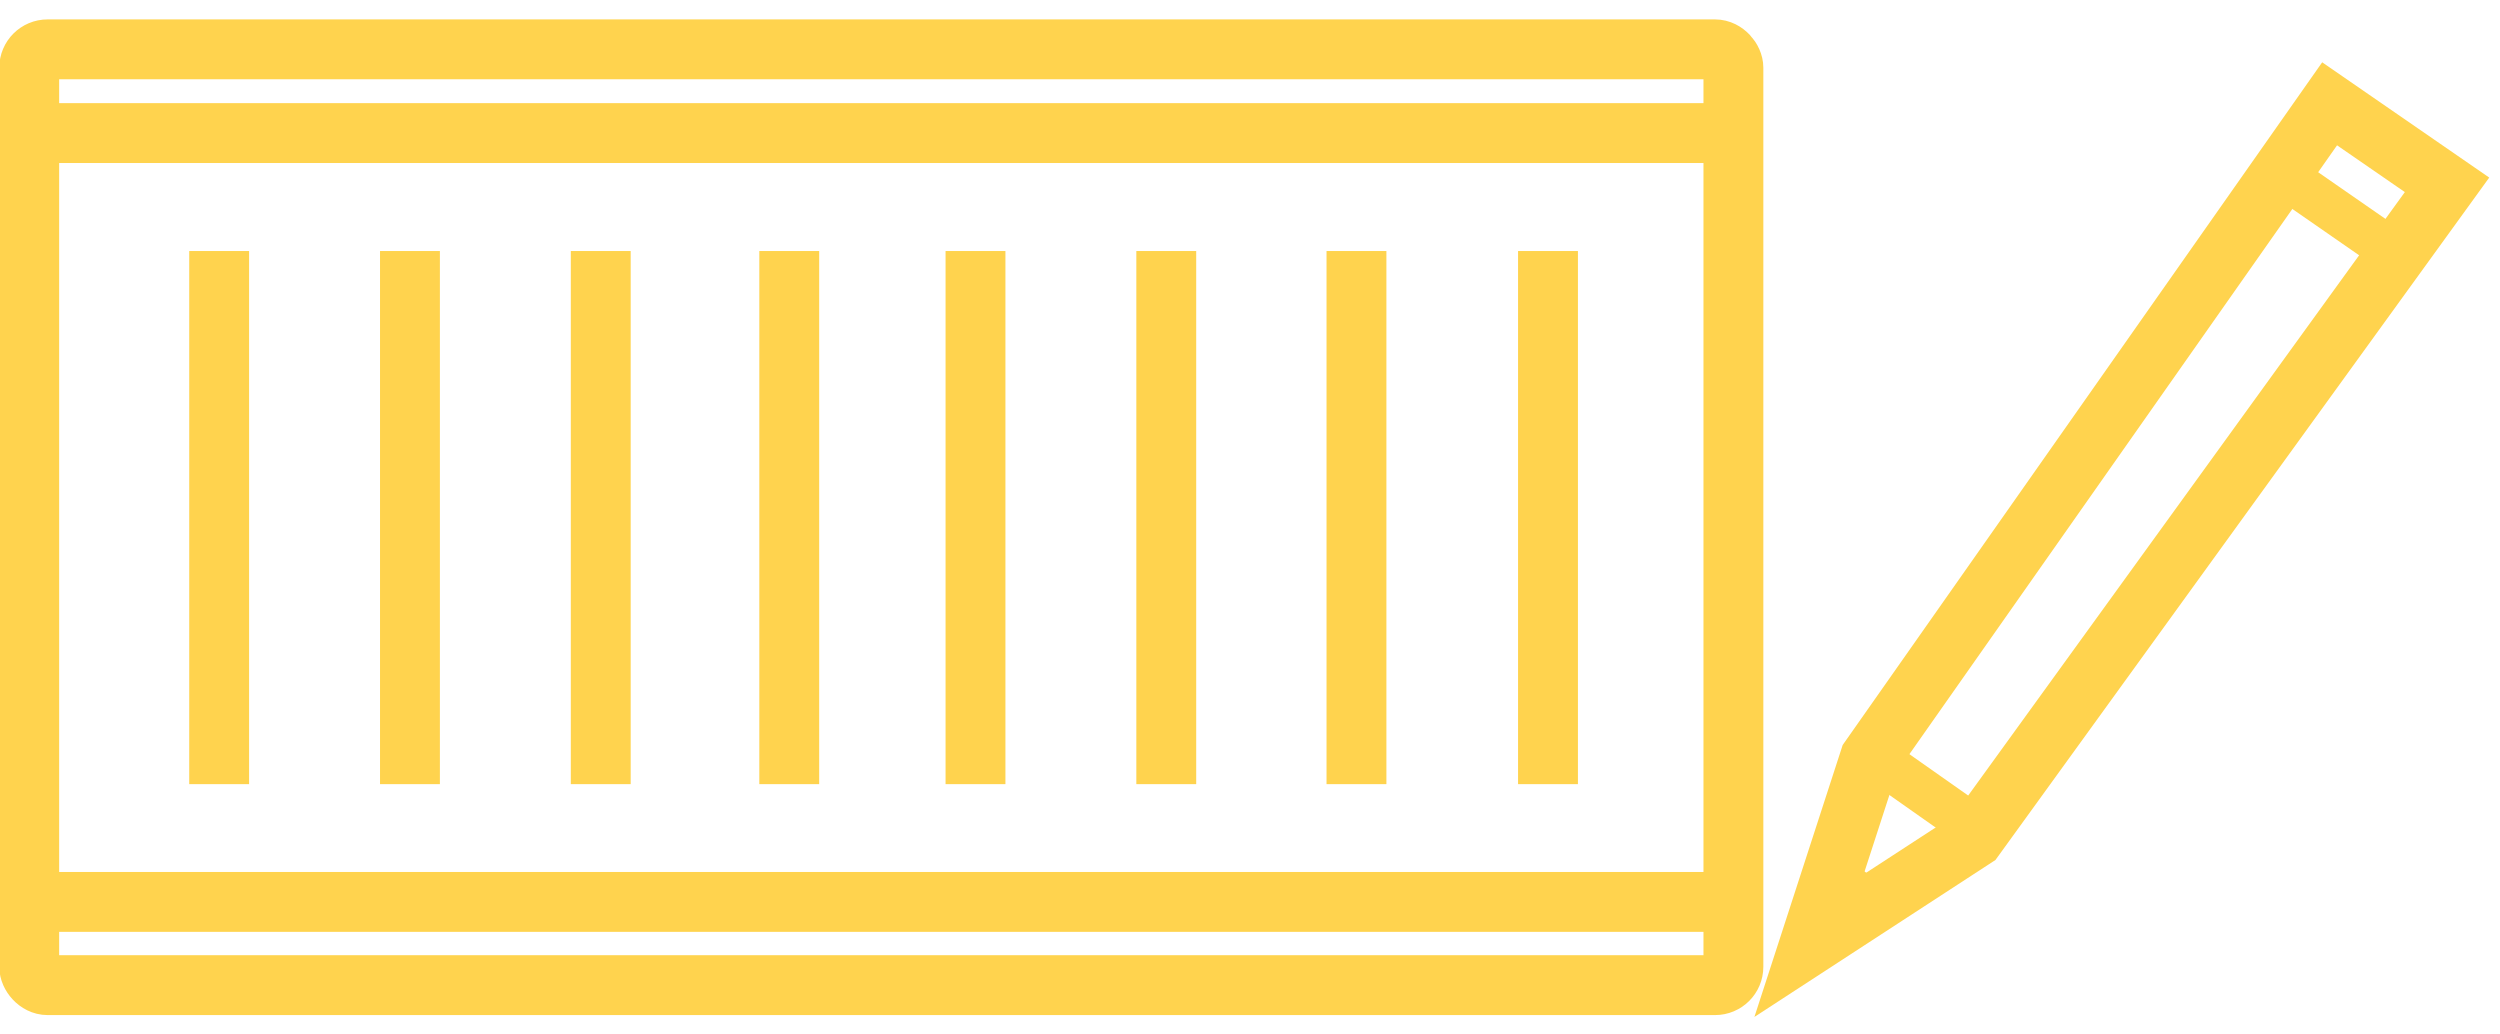
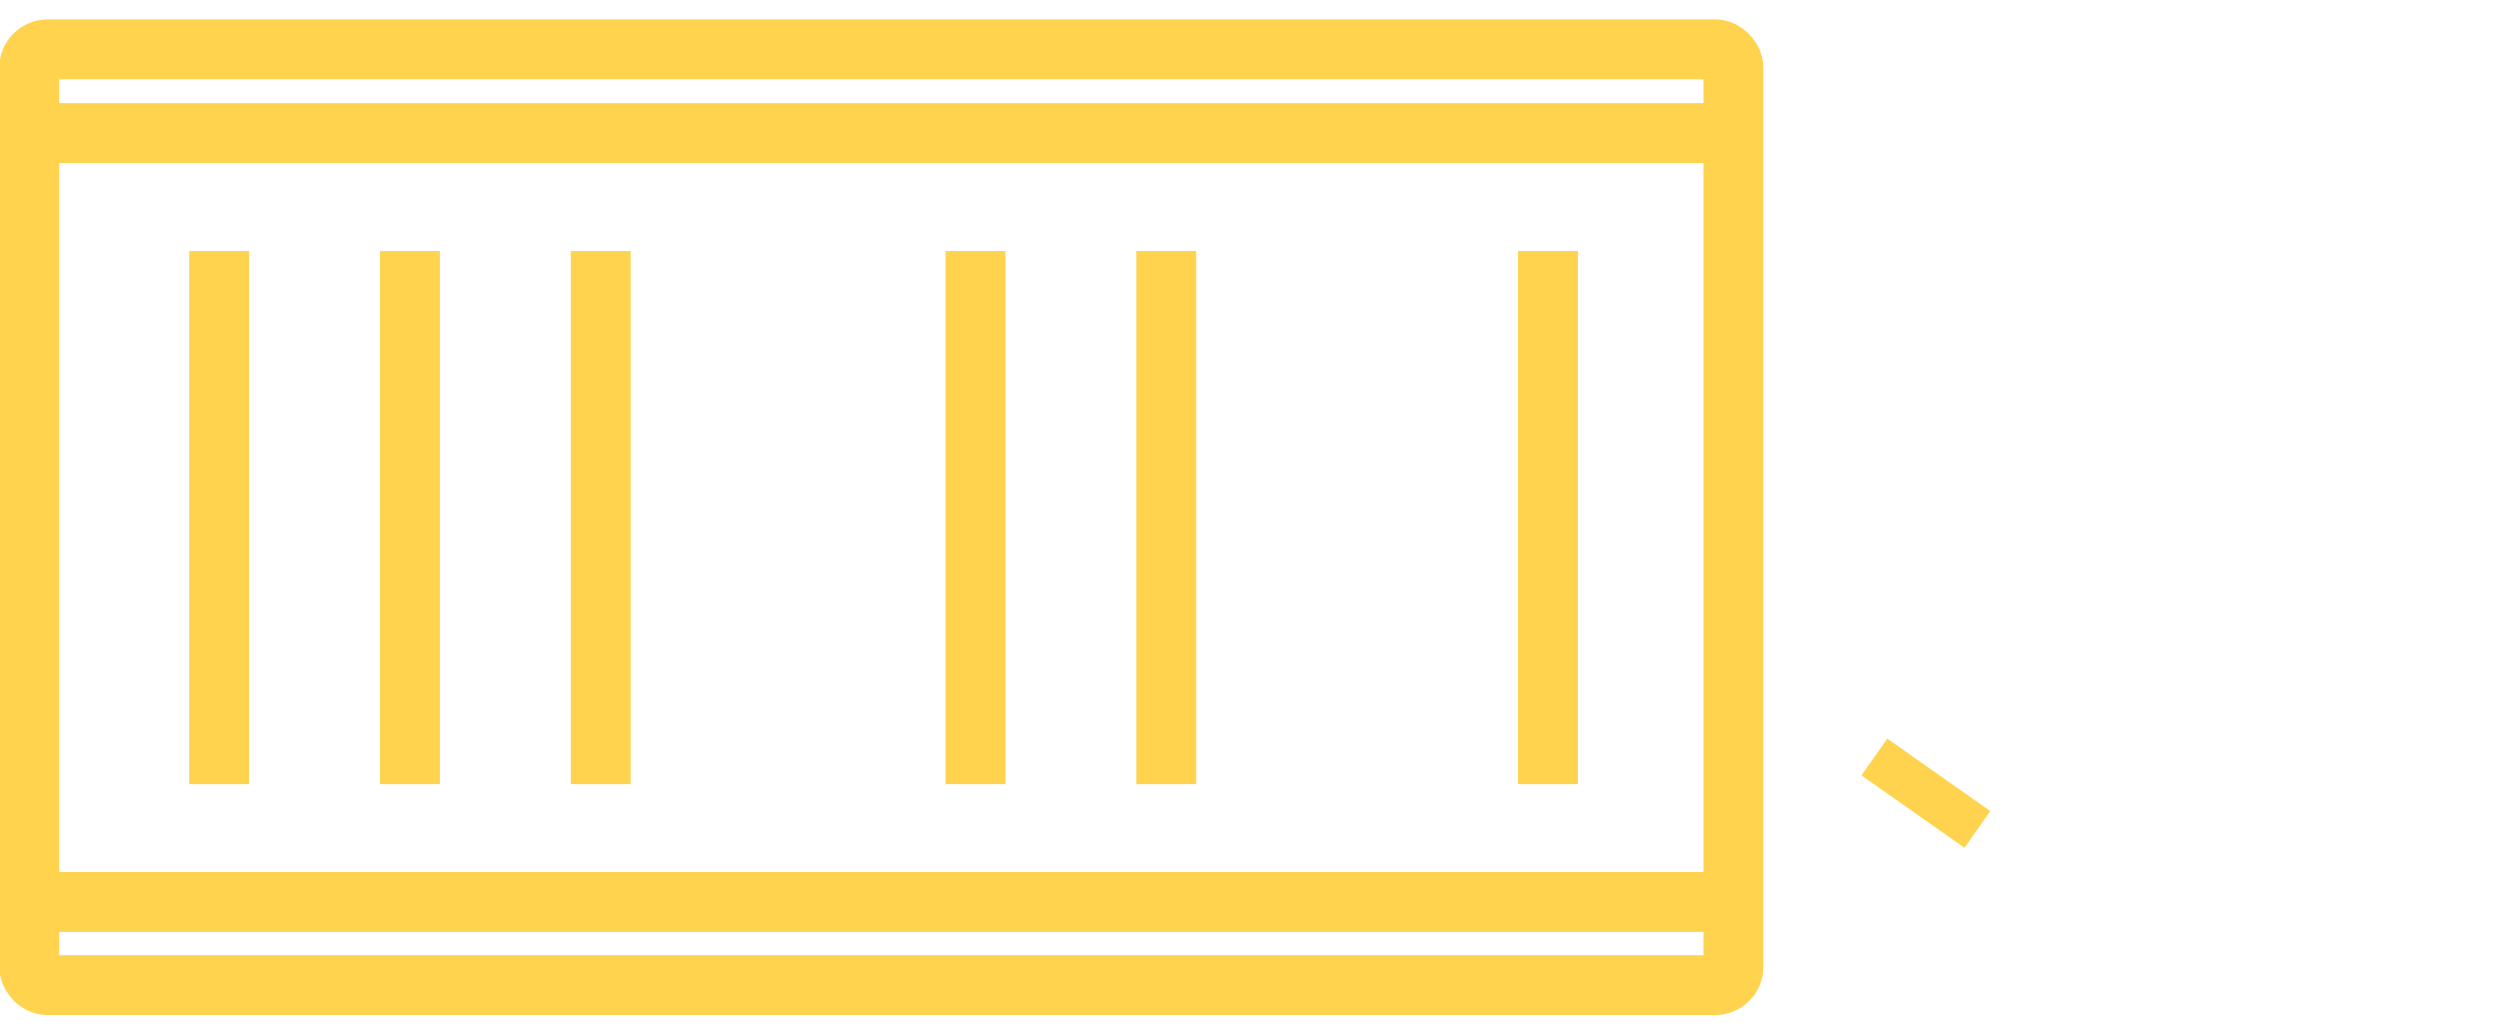
<svg xmlns="http://www.w3.org/2000/svg" xml:space="preserve" width="14.732mm" height="6.096mm" version="1.1" style="shape-rendering:geometricPrecision; text-rendering:geometricPrecision; image-rendering:optimizeQuality; fill-rule:evenodd; clip-rule:evenodd" viewBox="0 0 1473.2 609.6">
  <defs>
    <style type="text/css">
   
    .str1 {stroke:#FFD34E;stroke-width:26.46;stroke-miterlimit:22.926}
    .str0 {stroke:#FFD34E;stroke-width:35.28;stroke-miterlimit:22.926}
    .fil0 {fill:none}
    .fil1 {fill:#2B2A29}
   
  </style>
  </defs>
  <g id="Vrstva_x0020_1">
    <g id="_2339442151312">
      <rect class="fil0 str0" x="17.22" y="29.08" width="1004.24" height="551.45" rx="10.81" ry="10.81" />
      <line class="fil0 str0" x1="13.36" y1="531.48" x2="1017.6" y2="531.48" />
      <line class="fil0 str0" x1="12.83" y1="78.42" x2="1017.07" y2="78.42" />
      <line class="fil0 str0" x1="129.15" y1="147.92" x2="129.15" y2="462.08" />
      <line class="fil0 str0" x1="241.58" y1="147.92" x2="241.58" y2="462.08" />
      <line class="fil0 str0" x1="354.01" y1="147.92" x2="354.01" y2="462.08" />
-       <line class="fil0 str0" x1="465.09" y1="147.92" x2="465.09" y2="462.08" />
      <line class="fil0 str0" x1="574.84" y1="147.92" x2="574.84" y2="462.08" />
      <line class="fil0 str0" x1="687.26" y1="147.92" x2="687.26" y2="462.08" />
-       <line class="fil0 str0" x1="799.34" y1="147.92" x2="799.34" y2="462.08" />
      <line class="fil0 str0" x1="912.2" y1="147.92" x2="912.2" y2="462.08" />
-       <polygon class="fil0 str0" points="1441.99,108.92 1372.8,61.17 1101.81,446.99 1066.02,557.26 1163.5,493.79 " />
-       <polygon class="fil1 str1" points="1066.2,556.8 1079.6,516.27 1102.9,532.65 " />
-       <line class="fil0 str1" x1="1348.03" y1="105.1" x2="1413.49" y2="150.49" />
      <line class="fil0 str1" x1="1104.54" y1="446.08" x2="1165.23" y2="488.78" />
    </g>
  </g>
</svg>